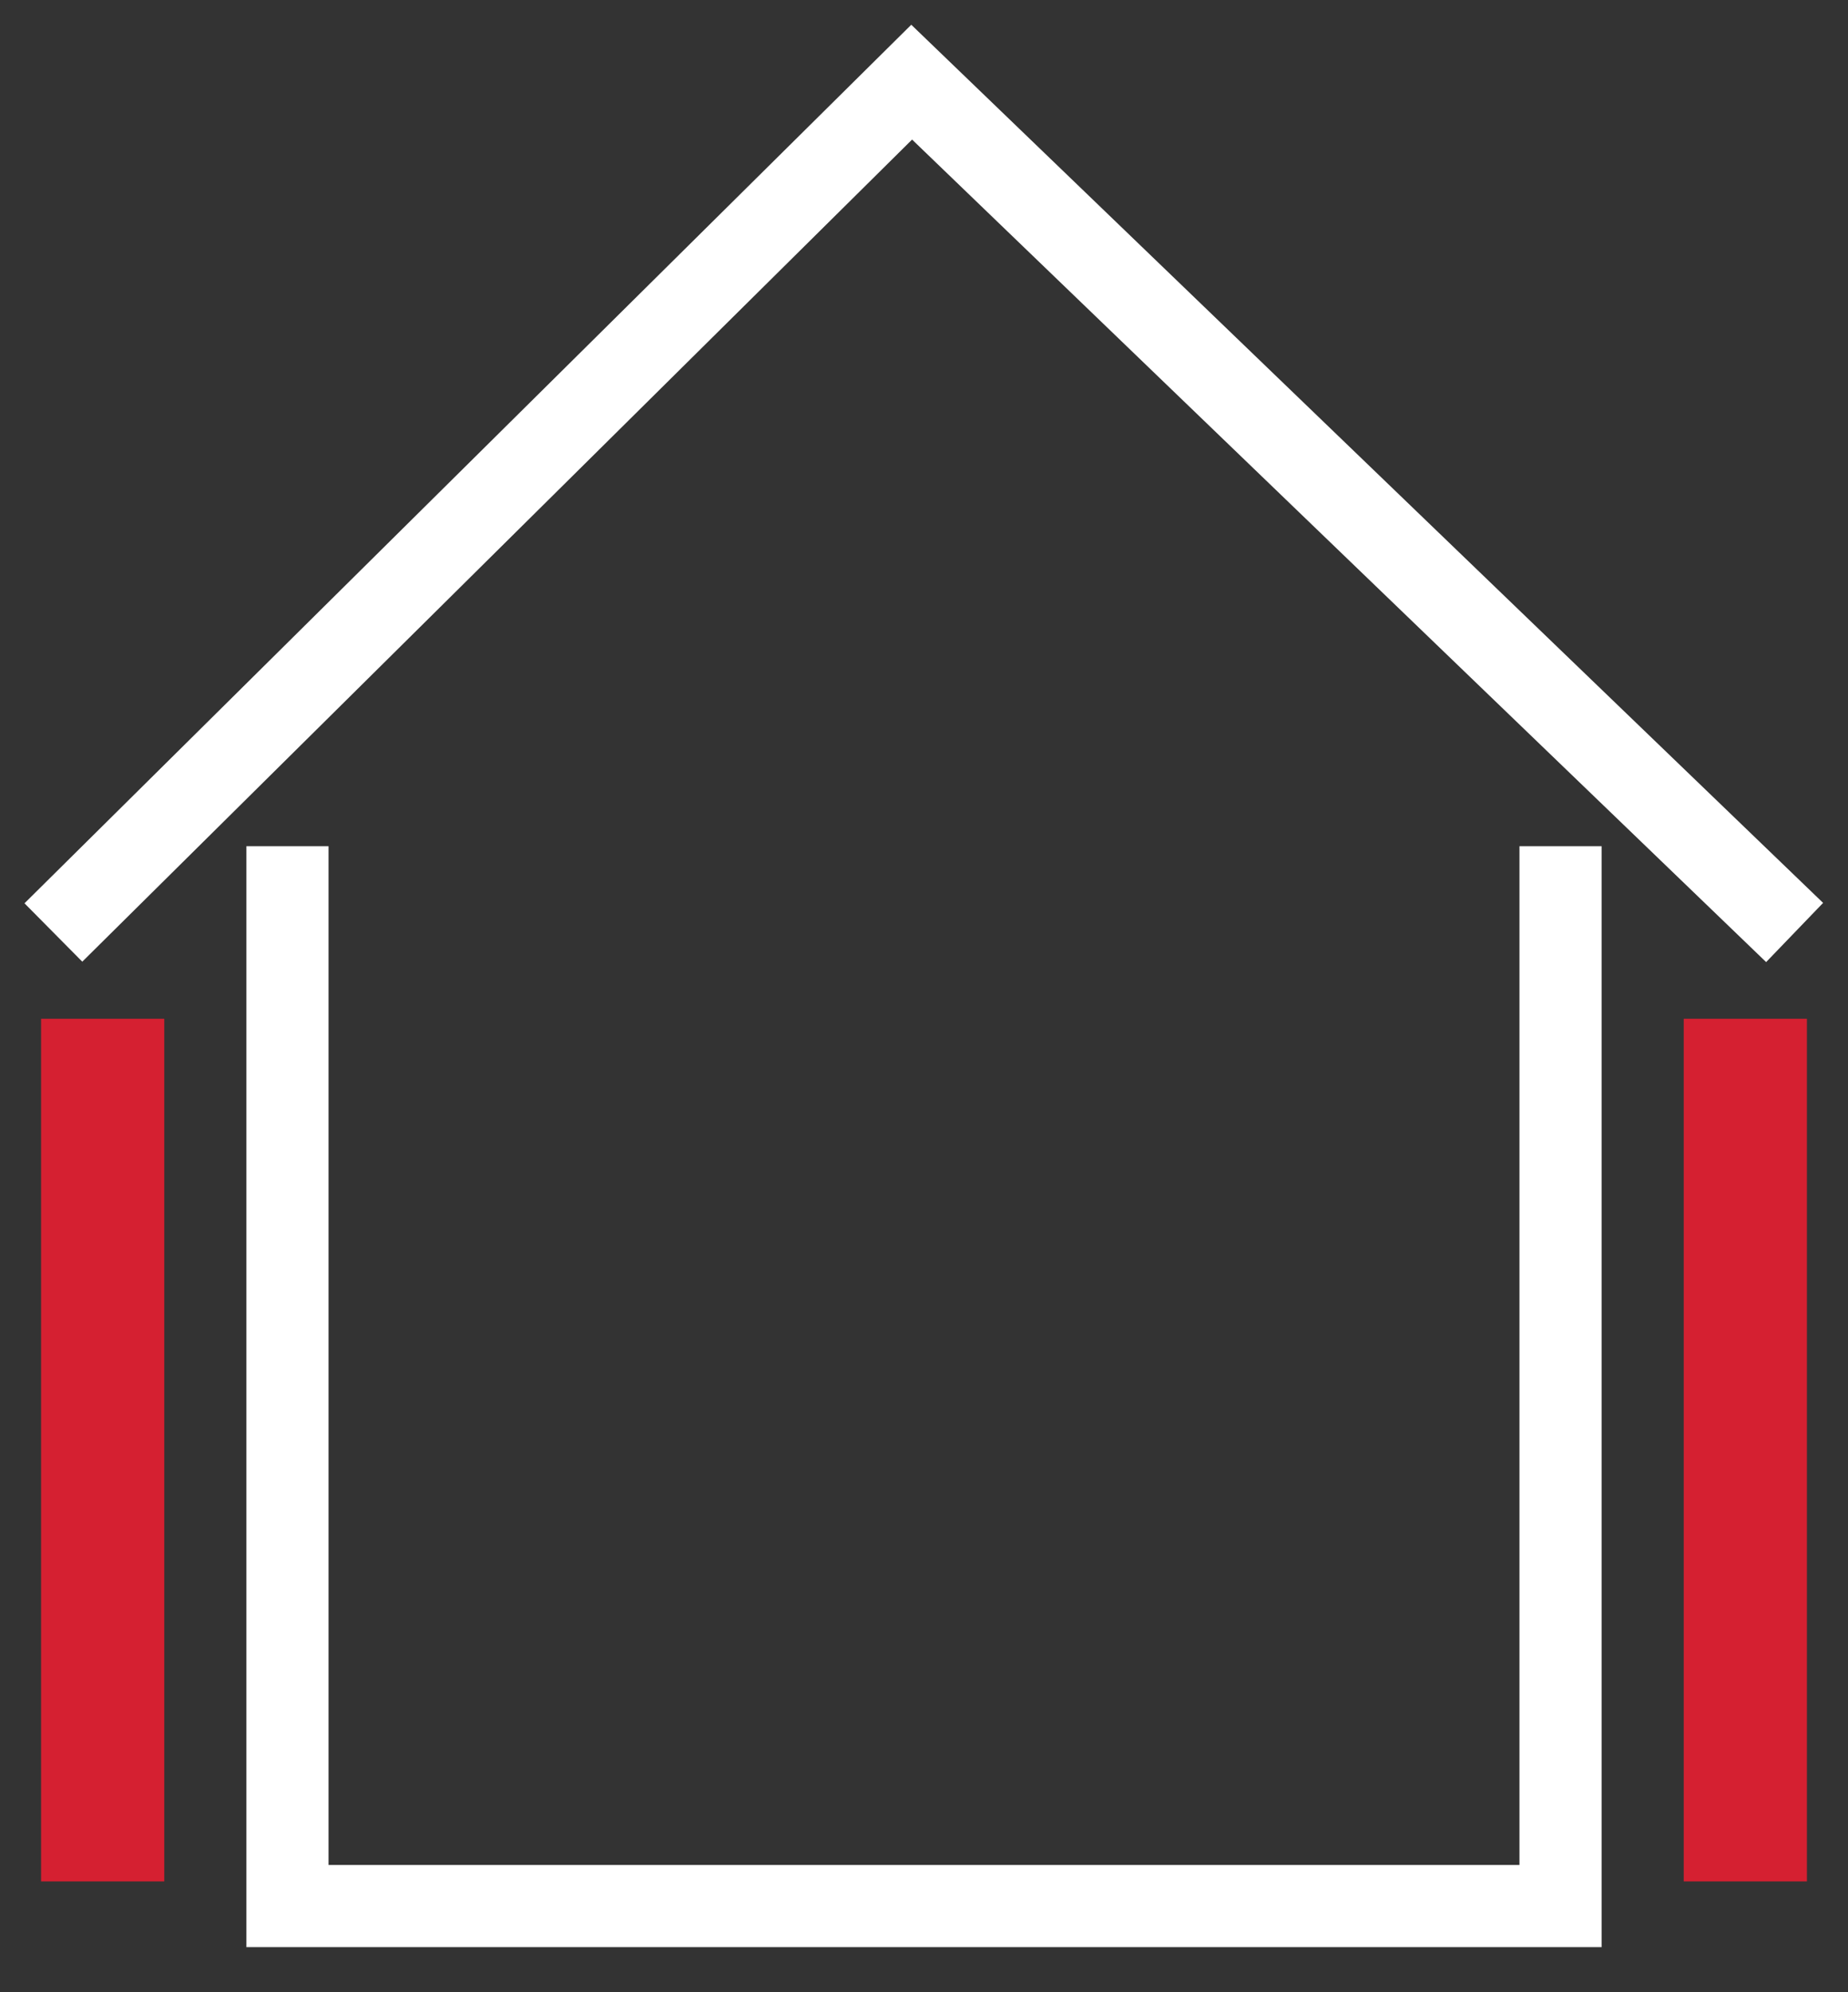
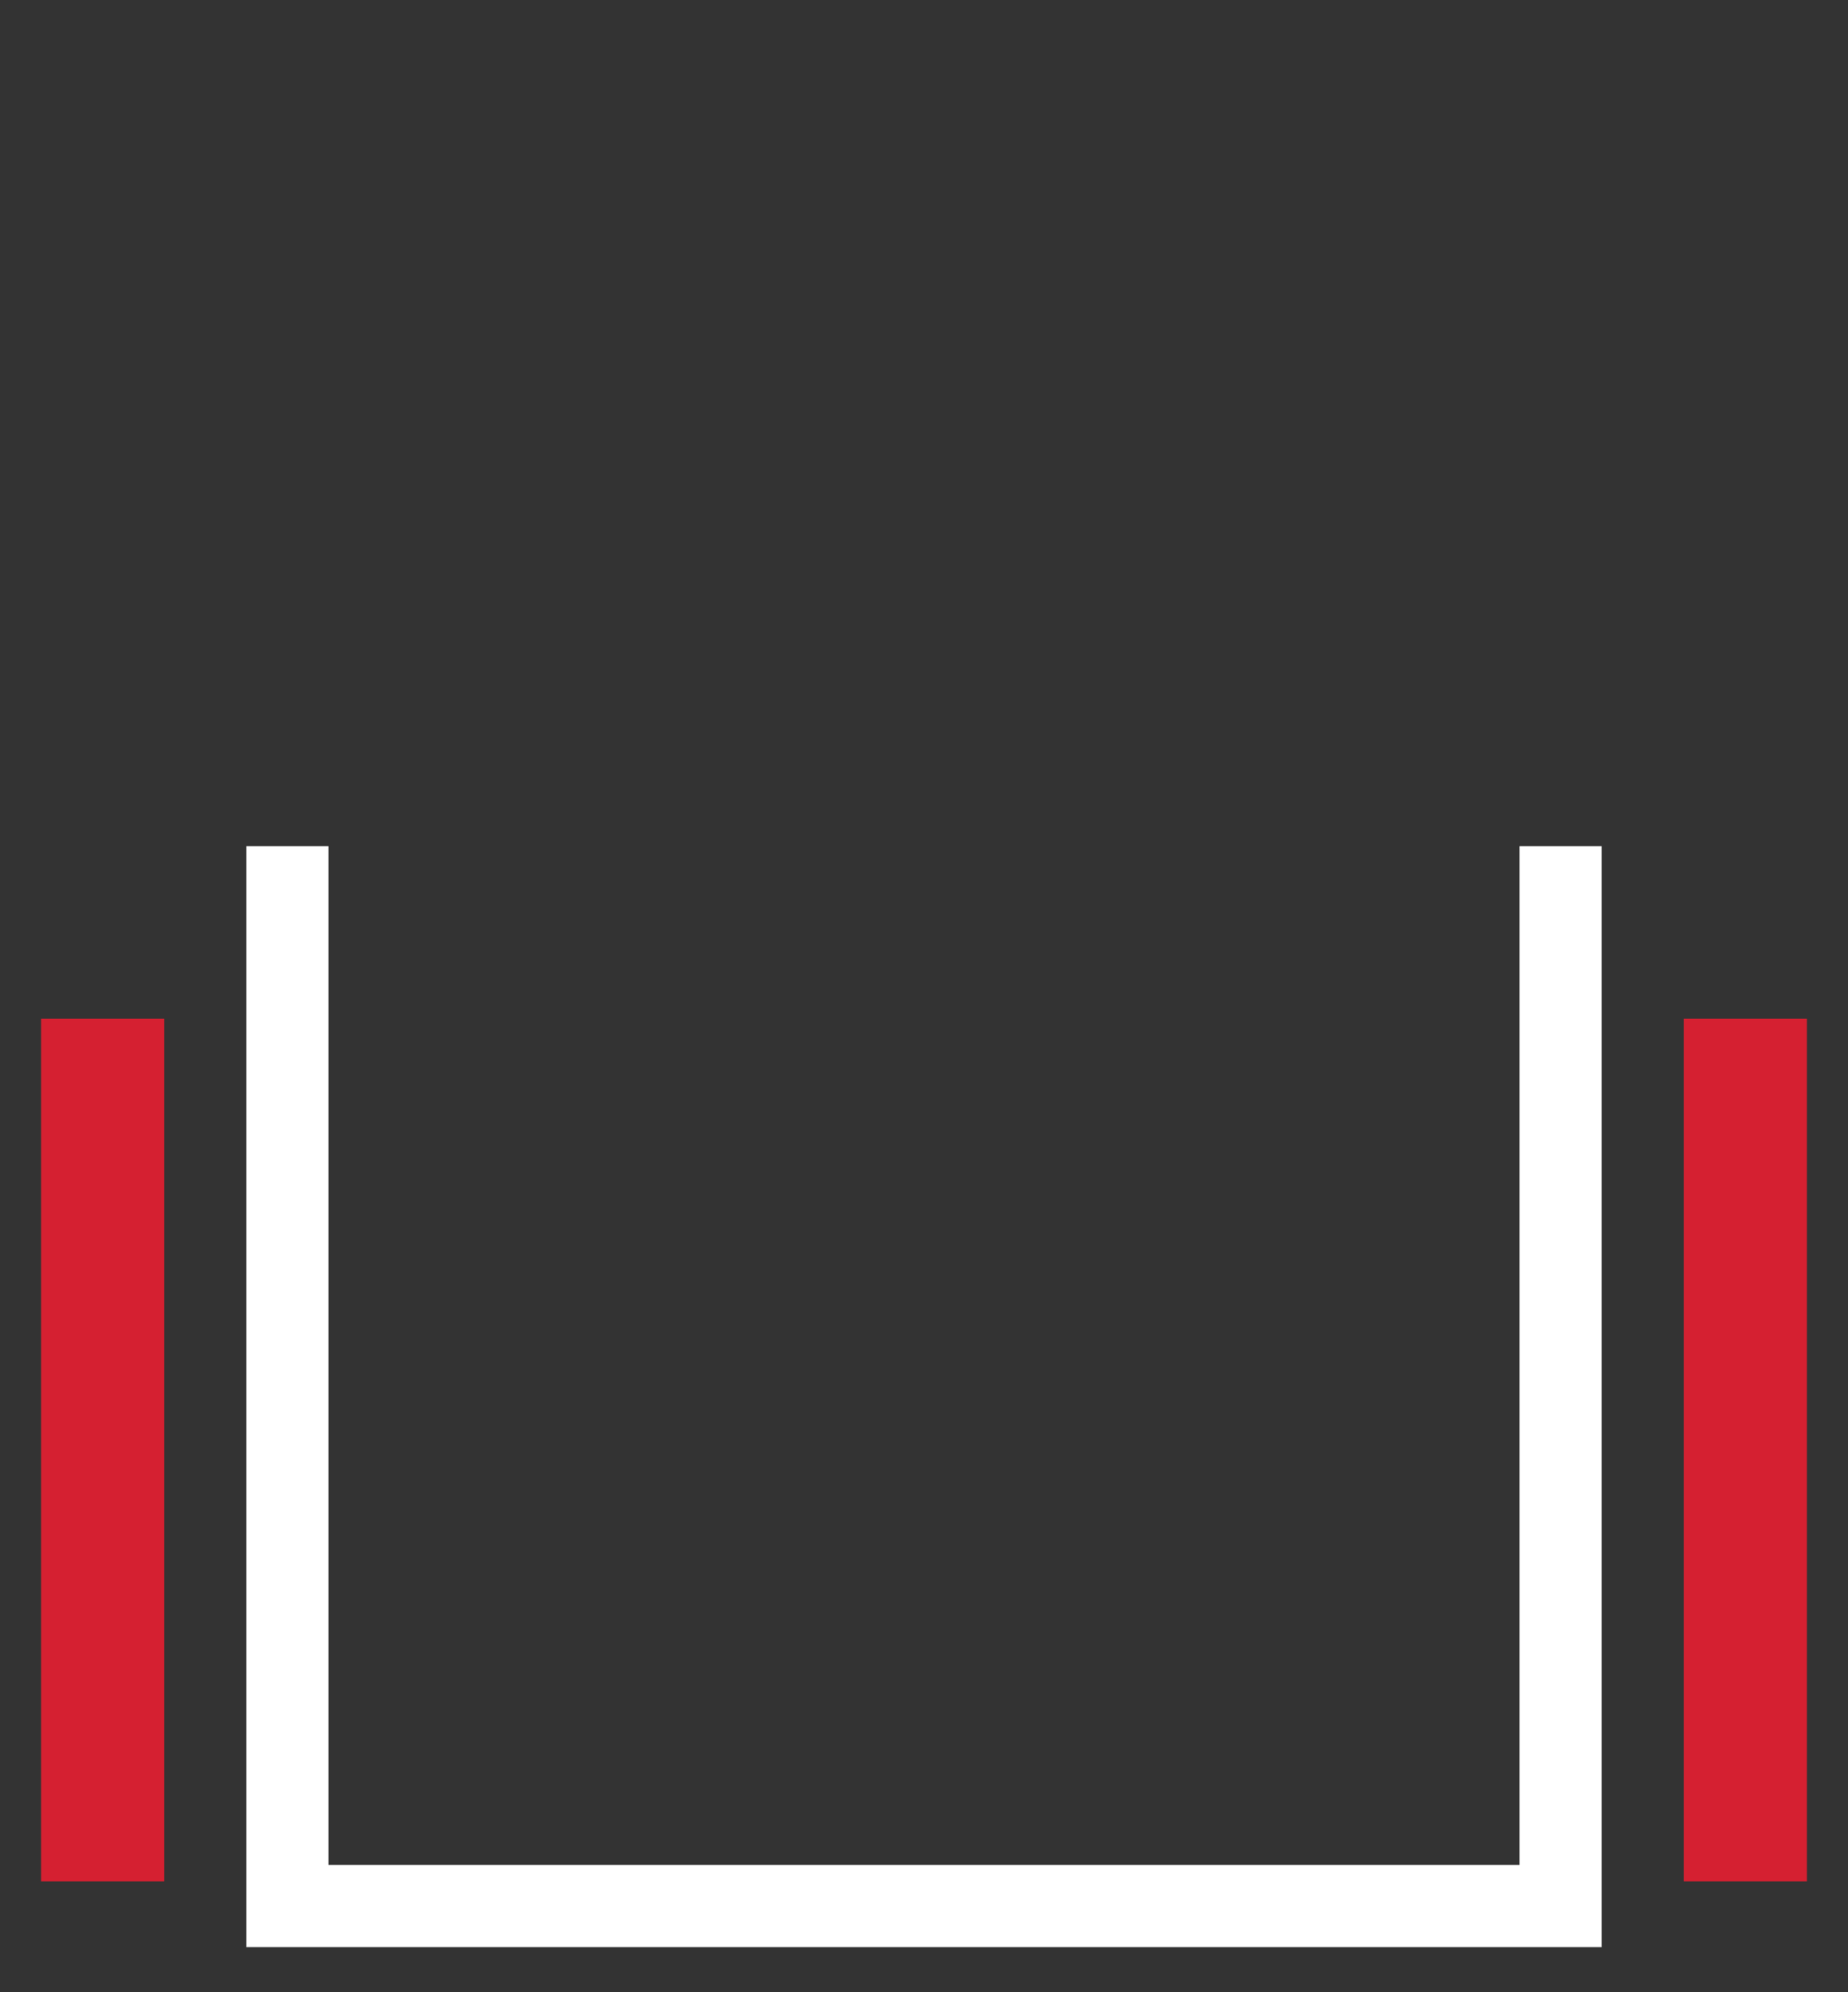
<svg xmlns="http://www.w3.org/2000/svg" version="1.1" id="Laag_1" x="0px" y="0px" viewBox="0 0 45 48.5" style="enable-background:new 0 0 45 48.5;" xml:space="preserve">
  <rect x="0" y="0" width="45" height="48.5" fill="#333333" stroke="none" />
  <style type="text/css">
	.st0{fill:none;stroke:#FFF;stroke-width:2;}
	.st1{fill:none;stroke:#D52031;stroke-width:3;}
</style>
  <g id="Group_1115" transform="translate(-201)">
    <g id="Group_2_00000031166333836398281920000015075094452807046071_" transform="translate(201)">
      <g id="Group_1_00000083055895890271066540000007855091763456031623_" transform="translate(23 22)">
        <path id="Path_2_00000087412640272619040060000002776124677416045444_" class="st0" d="M15-1.4v25.8H-16V-1.4" />
-         <path id="Path_3_00000086688789149508949440000009460980647517288610_" class="st0" d="M20.7,0.7L-0.8-20L-21.7,0.7" />
        <path id="Path_4_00000093893373113463050120000015275092181695303076_" class="st1" d="M9.9-0.7" />
-         <path id="Path_4_00000139992890124377523460000010196708378988701879_" class="st1" d="M9.9,21" />
        <g>
          <path id="Path_5" class="st1" d="M-20.5,23.8v-21" />
          <path id="Path_5_00000072984051925053754360000006049245237538302139_" class="st1" d="M19.5,23.8v-21" />
        </g>
      </g>
    </g>
  </g>
</svg>